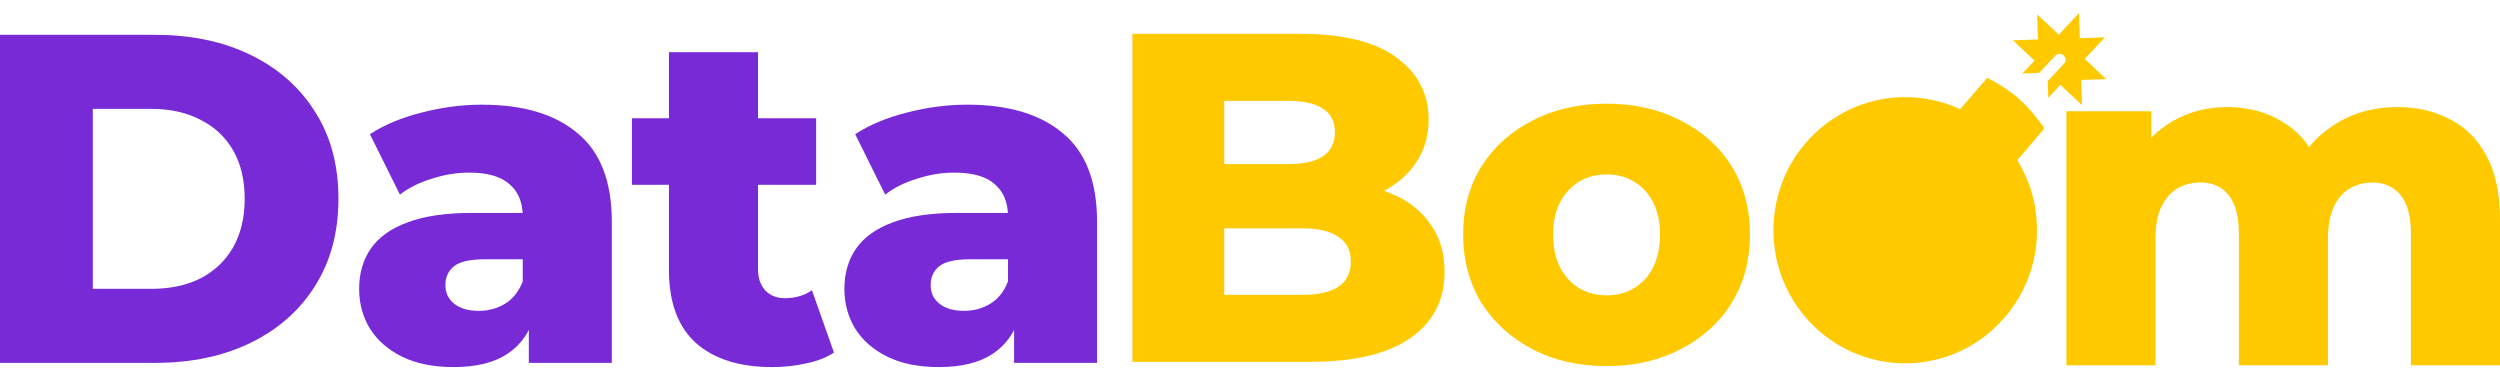
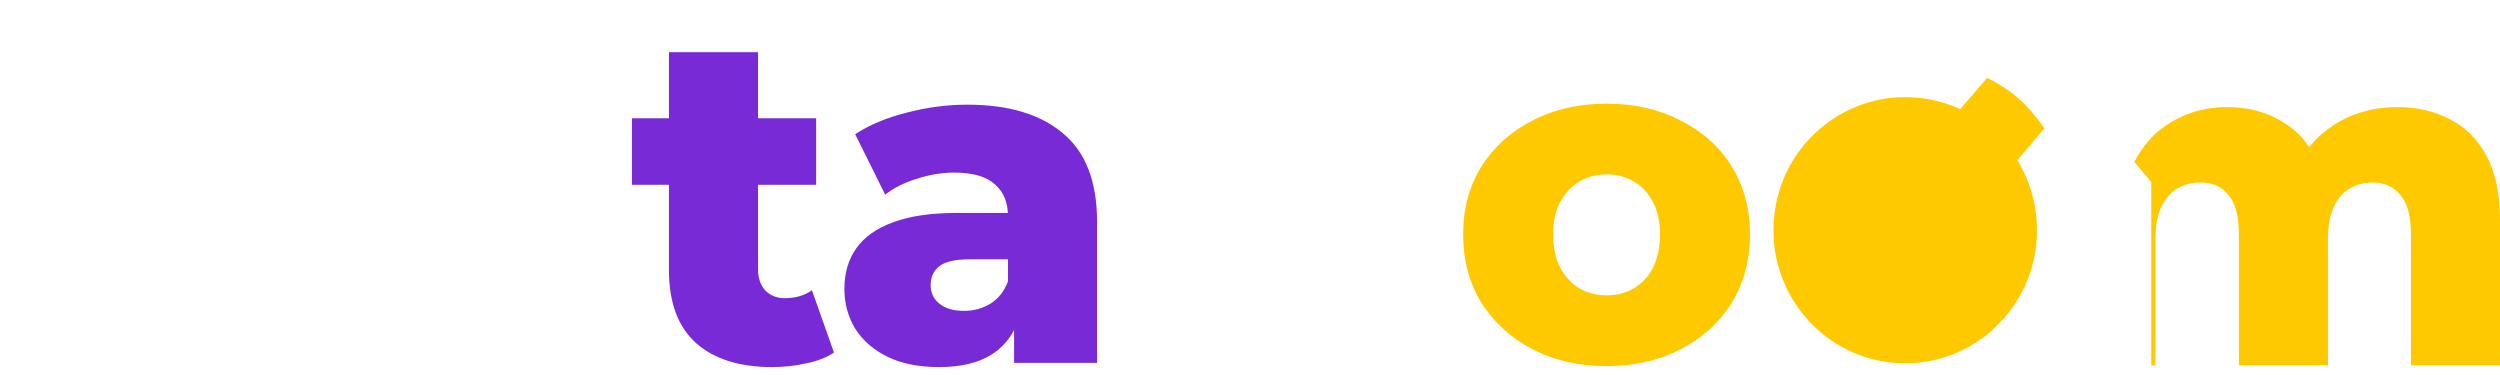
<svg xmlns="http://www.w3.org/2000/svg" width="120" height="18" viewBox="0 0 120 18" fill="none">
-   <path d="M97.073 3.529L97.879 3.5L98.653 2.675C98.761 2.56 98.94 2.554 99.055 2.662C99.169 2.769 99.175 2.949 99.068 3.063L98.291 3.892L98.317 4.694L98.899 4.073L99.933 5.042L99.897 3.837L101.099 3.798L100.066 2.829L101.036 1.794L99.83 1.83L99.791 0.627L98.825 1.666L97.784 0.691L97.823 1.894L96.62 1.934L97.656 2.908L97.073 3.529Z" fill="#FFC900" />
-   <path d="M0 17.417V1.672H7.448C9.188 1.672 10.718 1.995 12.038 2.64C13.358 3.284 14.385 4.192 15.12 5.361C15.87 6.531 16.245 7.925 16.245 9.545C16.245 11.149 15.87 12.544 15.12 13.729C14.385 14.898 13.358 15.805 12.038 16.45C10.718 17.095 9.188 17.417 7.448 17.417H0ZM4.455 13.864H7.268C8.168 13.864 8.948 13.698 9.608 13.369C10.283 13.024 10.808 12.529 11.183 11.884C11.558 11.224 11.745 10.445 11.745 9.545C11.745 8.63 11.558 7.85 11.183 7.206C10.808 6.561 10.283 6.074 9.608 5.744C8.948 5.399 8.168 5.226 7.268 5.226H4.455V13.864Z" fill="#772AD6" />
-   <path d="M25.384 17.417V15.146L25.092 14.583V10.4C25.092 9.725 24.882 9.207 24.462 8.848C24.057 8.473 23.404 8.285 22.504 8.285C21.919 8.285 21.327 8.383 20.727 8.578C20.127 8.758 19.617 9.013 19.197 9.342L17.757 6.441C18.447 5.991 19.272 5.646 20.232 5.406C21.207 5.151 22.174 5.024 23.134 5.024C25.114 5.024 26.644 5.481 27.724 6.396C28.819 7.296 29.367 8.713 29.367 10.647V17.417H25.384ZM21.784 17.62C20.809 17.62 19.984 17.455 19.309 17.125C18.634 16.795 18.117 16.345 17.757 15.775C17.412 15.206 17.239 14.568 17.239 13.864C17.239 13.114 17.427 12.469 17.802 11.929C18.192 11.374 18.784 10.954 19.579 10.669C20.374 10.37 21.402 10.22 22.662 10.22H25.542V12.446H23.247C22.557 12.446 22.069 12.559 21.784 12.784C21.514 13.009 21.379 13.309 21.379 13.684C21.379 14.058 21.522 14.358 21.807 14.583C22.092 14.808 22.482 14.921 22.977 14.921C23.442 14.921 23.862 14.808 24.237 14.583C24.627 14.343 24.912 13.983 25.092 13.504L25.677 15.078C25.452 15.918 25.009 16.555 24.349 16.99C23.704 17.41 22.849 17.62 21.784 17.62Z" fill="#772AD6" />
  <path d="M37.06 17.62C35.5 17.62 34.285 17.237 33.415 16.473C32.545 15.693 32.11 14.523 32.11 12.964V2.505H36.385V12.919C36.385 13.354 36.505 13.698 36.745 13.953C36.985 14.193 37.293 14.313 37.668 14.313C38.178 14.313 38.613 14.186 38.973 13.931L40.03 16.922C39.67 17.162 39.228 17.335 38.703 17.44C38.178 17.56 37.63 17.62 37.06 17.62ZM30.333 8.87V5.676H39.175V8.87H30.333Z" fill="#772AD6" />
  <path d="M48.676 17.417V15.146L48.384 14.583V10.4C48.384 9.725 48.174 9.207 47.754 8.848C47.349 8.473 46.696 8.285 45.796 8.285C45.211 8.285 44.619 8.383 44.019 8.578C43.419 8.758 42.909 9.013 42.489 9.342L41.049 6.441C41.739 5.991 42.564 5.646 43.524 5.406C44.499 5.151 45.466 5.024 46.426 5.024C48.406 5.024 49.936 5.481 51.016 6.396C52.111 7.296 52.659 8.713 52.659 10.647V17.417H48.676ZM45.076 17.62C44.101 17.62 43.276 17.455 42.601 17.125C41.926 16.795 41.409 16.345 41.049 15.775C40.704 15.206 40.531 14.568 40.531 13.864C40.531 13.114 40.719 12.469 41.094 11.929C41.484 11.374 42.076 10.954 42.871 10.669C43.666 10.37 44.694 10.22 45.954 10.22H48.834V12.446H46.539C45.849 12.446 45.361 12.559 45.076 12.784C44.806 13.009 44.671 13.309 44.671 13.684C44.671 14.058 44.814 14.358 45.099 14.583C45.384 14.808 45.774 14.921 46.269 14.921C46.734 14.921 47.154 14.808 47.529 14.583C47.919 14.343 48.204 13.983 48.384 13.504L48.969 15.078C48.744 15.918 48.301 16.555 47.641 16.99C46.996 17.41 46.141 17.62 45.076 17.62Z" fill="#772AD6" />
-   <path d="M54.355 17.369V1.624H62.41C64.48 1.624 66.025 2.007 67.045 2.772C68.065 3.521 68.575 4.511 68.575 5.741C68.575 6.55 68.357 7.263 67.922 7.877C67.502 8.477 66.902 8.957 66.122 9.317C65.357 9.662 64.442 9.834 63.377 9.834L63.827 8.755C64.937 8.755 65.905 8.927 66.73 9.272C67.555 9.602 68.192 10.089 68.642 10.734C69.107 11.364 69.34 12.136 69.34 13.051C69.34 14.415 68.785 15.48 67.675 16.245C66.58 16.994 64.975 17.369 62.86 17.369H54.355ZM58.765 14.153H62.5C63.265 14.153 63.842 14.025 64.232 13.771C64.637 13.501 64.84 13.096 64.84 12.556C64.84 12.016 64.637 11.619 64.232 11.364C63.842 11.094 63.265 10.959 62.5 10.959H58.45V7.877H61.825C62.575 7.877 63.137 7.75 63.512 7.495C63.887 7.24 64.075 6.858 64.075 6.348C64.075 5.838 63.887 5.463 63.512 5.223C63.137 4.968 62.575 4.841 61.825 4.841H58.765V14.153Z" fill="#FFC900" />
  <path d="M77.115 17.572C75.78 17.572 74.595 17.302 73.56 16.762C72.525 16.222 71.707 15.48 71.107 14.535C70.522 13.576 70.23 12.481 70.23 11.251C70.23 10.022 70.522 8.935 71.107 7.99C71.707 7.045 72.525 6.31 73.56 5.786C74.595 5.246 75.78 4.976 77.115 4.976C78.45 4.976 79.635 5.246 80.67 5.786C81.72 6.31 82.538 7.045 83.123 7.99C83.708 8.935 84 10.022 84 11.251C84 12.481 83.708 13.576 83.123 14.535C82.538 15.48 81.72 16.222 80.67 16.762C79.635 17.302 78.45 17.572 77.115 17.572ZM77.115 14.175C77.61 14.175 78.045 14.063 78.42 13.838C78.81 13.613 79.118 13.283 79.343 12.848C79.567 12.398 79.68 11.866 79.68 11.251C79.68 10.636 79.567 10.119 79.343 9.699C79.118 9.264 78.81 8.935 78.42 8.71C78.045 8.485 77.61 8.372 77.115 8.372C76.635 8.372 76.2 8.485 75.81 8.71C75.435 8.935 75.127 9.264 74.888 9.699C74.662 10.119 74.55 10.636 74.55 11.251C74.55 11.866 74.662 12.398 74.888 12.848C75.127 13.283 75.435 13.613 75.81 13.838C76.2 14.063 76.635 14.175 77.115 14.175Z" fill="#FFC900" />
-   <path d="M115.072 5.139C116.017 5.139 116.857 5.334 117.592 5.724C118.342 6.099 118.928 6.683 119.348 7.478C119.783 8.273 120 9.3 120 10.56V17.532H115.725V11.257C115.725 10.387 115.56 9.757 115.23 9.368C114.9 8.963 114.45 8.76 113.88 8.76C113.475 8.76 113.107 8.858 112.777 9.053C112.447 9.248 112.192 9.547 112.012 9.952C111.832 10.342 111.742 10.852 111.742 11.482V17.532H107.467V11.257C107.467 10.387 107.302 9.757 106.972 9.368C106.657 8.963 106.207 8.76 105.622 8.76C105.202 8.76 104.827 8.858 104.497 9.053C104.182 9.248 103.927 9.547 103.732 9.952C103.552 10.342 103.462 10.852 103.462 11.482V17.532H99.187V5.341H103.26V8.738L102.45 7.771C102.9 6.901 103.515 6.249 104.295 5.814C105.075 5.364 105.945 5.139 106.905 5.139C108 5.139 108.96 5.424 109.785 5.994C110.625 6.548 111.187 7.418 111.472 8.603L110.077 8.31C110.512 7.321 111.165 6.548 112.035 5.994C112.92 5.424 113.932 5.139 115.072 5.139Z" fill="#FFC900" />
+   <path d="M115.072 5.139C116.017 5.139 116.857 5.334 117.592 5.724C118.342 6.099 118.928 6.683 119.348 7.478C119.783 8.273 120 9.3 120 10.56V17.532H115.725V11.257C115.725 10.387 115.56 9.757 115.23 9.368C114.9 8.963 114.45 8.76 113.88 8.76C113.475 8.76 113.107 8.858 112.777 9.053C112.447 9.248 112.192 9.547 112.012 9.952C111.832 10.342 111.742 10.852 111.742 11.482V17.532H107.467V11.257C107.467 10.387 107.302 9.757 106.972 9.368C106.657 8.963 106.207 8.76 105.622 8.76C105.202 8.76 104.827 8.858 104.497 9.053C104.182 9.248 103.927 9.547 103.732 9.952C103.552 10.342 103.462 10.852 103.462 11.482V17.532H99.187H103.26V8.738L102.45 7.771C102.9 6.901 103.515 6.249 104.295 5.814C105.075 5.364 105.945 5.139 106.905 5.139C108 5.139 108.96 5.424 109.785 5.994C110.625 6.548 111.187 7.418 111.472 8.603L110.077 8.31C110.512 7.321 111.165 6.548 112.035 5.994C112.92 5.424 113.932 5.139 115.072 5.139Z" fill="#FFC900" />
  <path d="M95.389 3.733L94.086 5.243L94.002 5.201C93.879 5.137 93.46 4.982 93.236 4.917C92.278 4.638 91.239 4.587 90.267 4.772C88.658 5.081 87.212 6.027 86.264 7.389C84.931 9.311 84.754 11.842 85.806 13.933C86.42 15.153 87.387 16.13 88.594 16.75C90.091 17.52 91.834 17.651 93.44 17.115C94.153 16.878 94.797 16.524 95.426 16.023C95.666 15.833 96.234 15.249 96.425 15C97.099 14.119 97.517 13.165 97.689 12.119C97.754 11.72 97.772 11.493 97.772 11.037C97.772 10.248 97.645 9.533 97.38 8.811C97.29 8.563 97.044 8.045 96.916 7.827C96.833 7.684 96.832 7.683 96.866 7.644C97.191 7.281 98.133 6.153 98.133 6.153C97.269 4.964 96.689 4.424 95.389 3.733Z" fill="#FFC900" />
</svg>